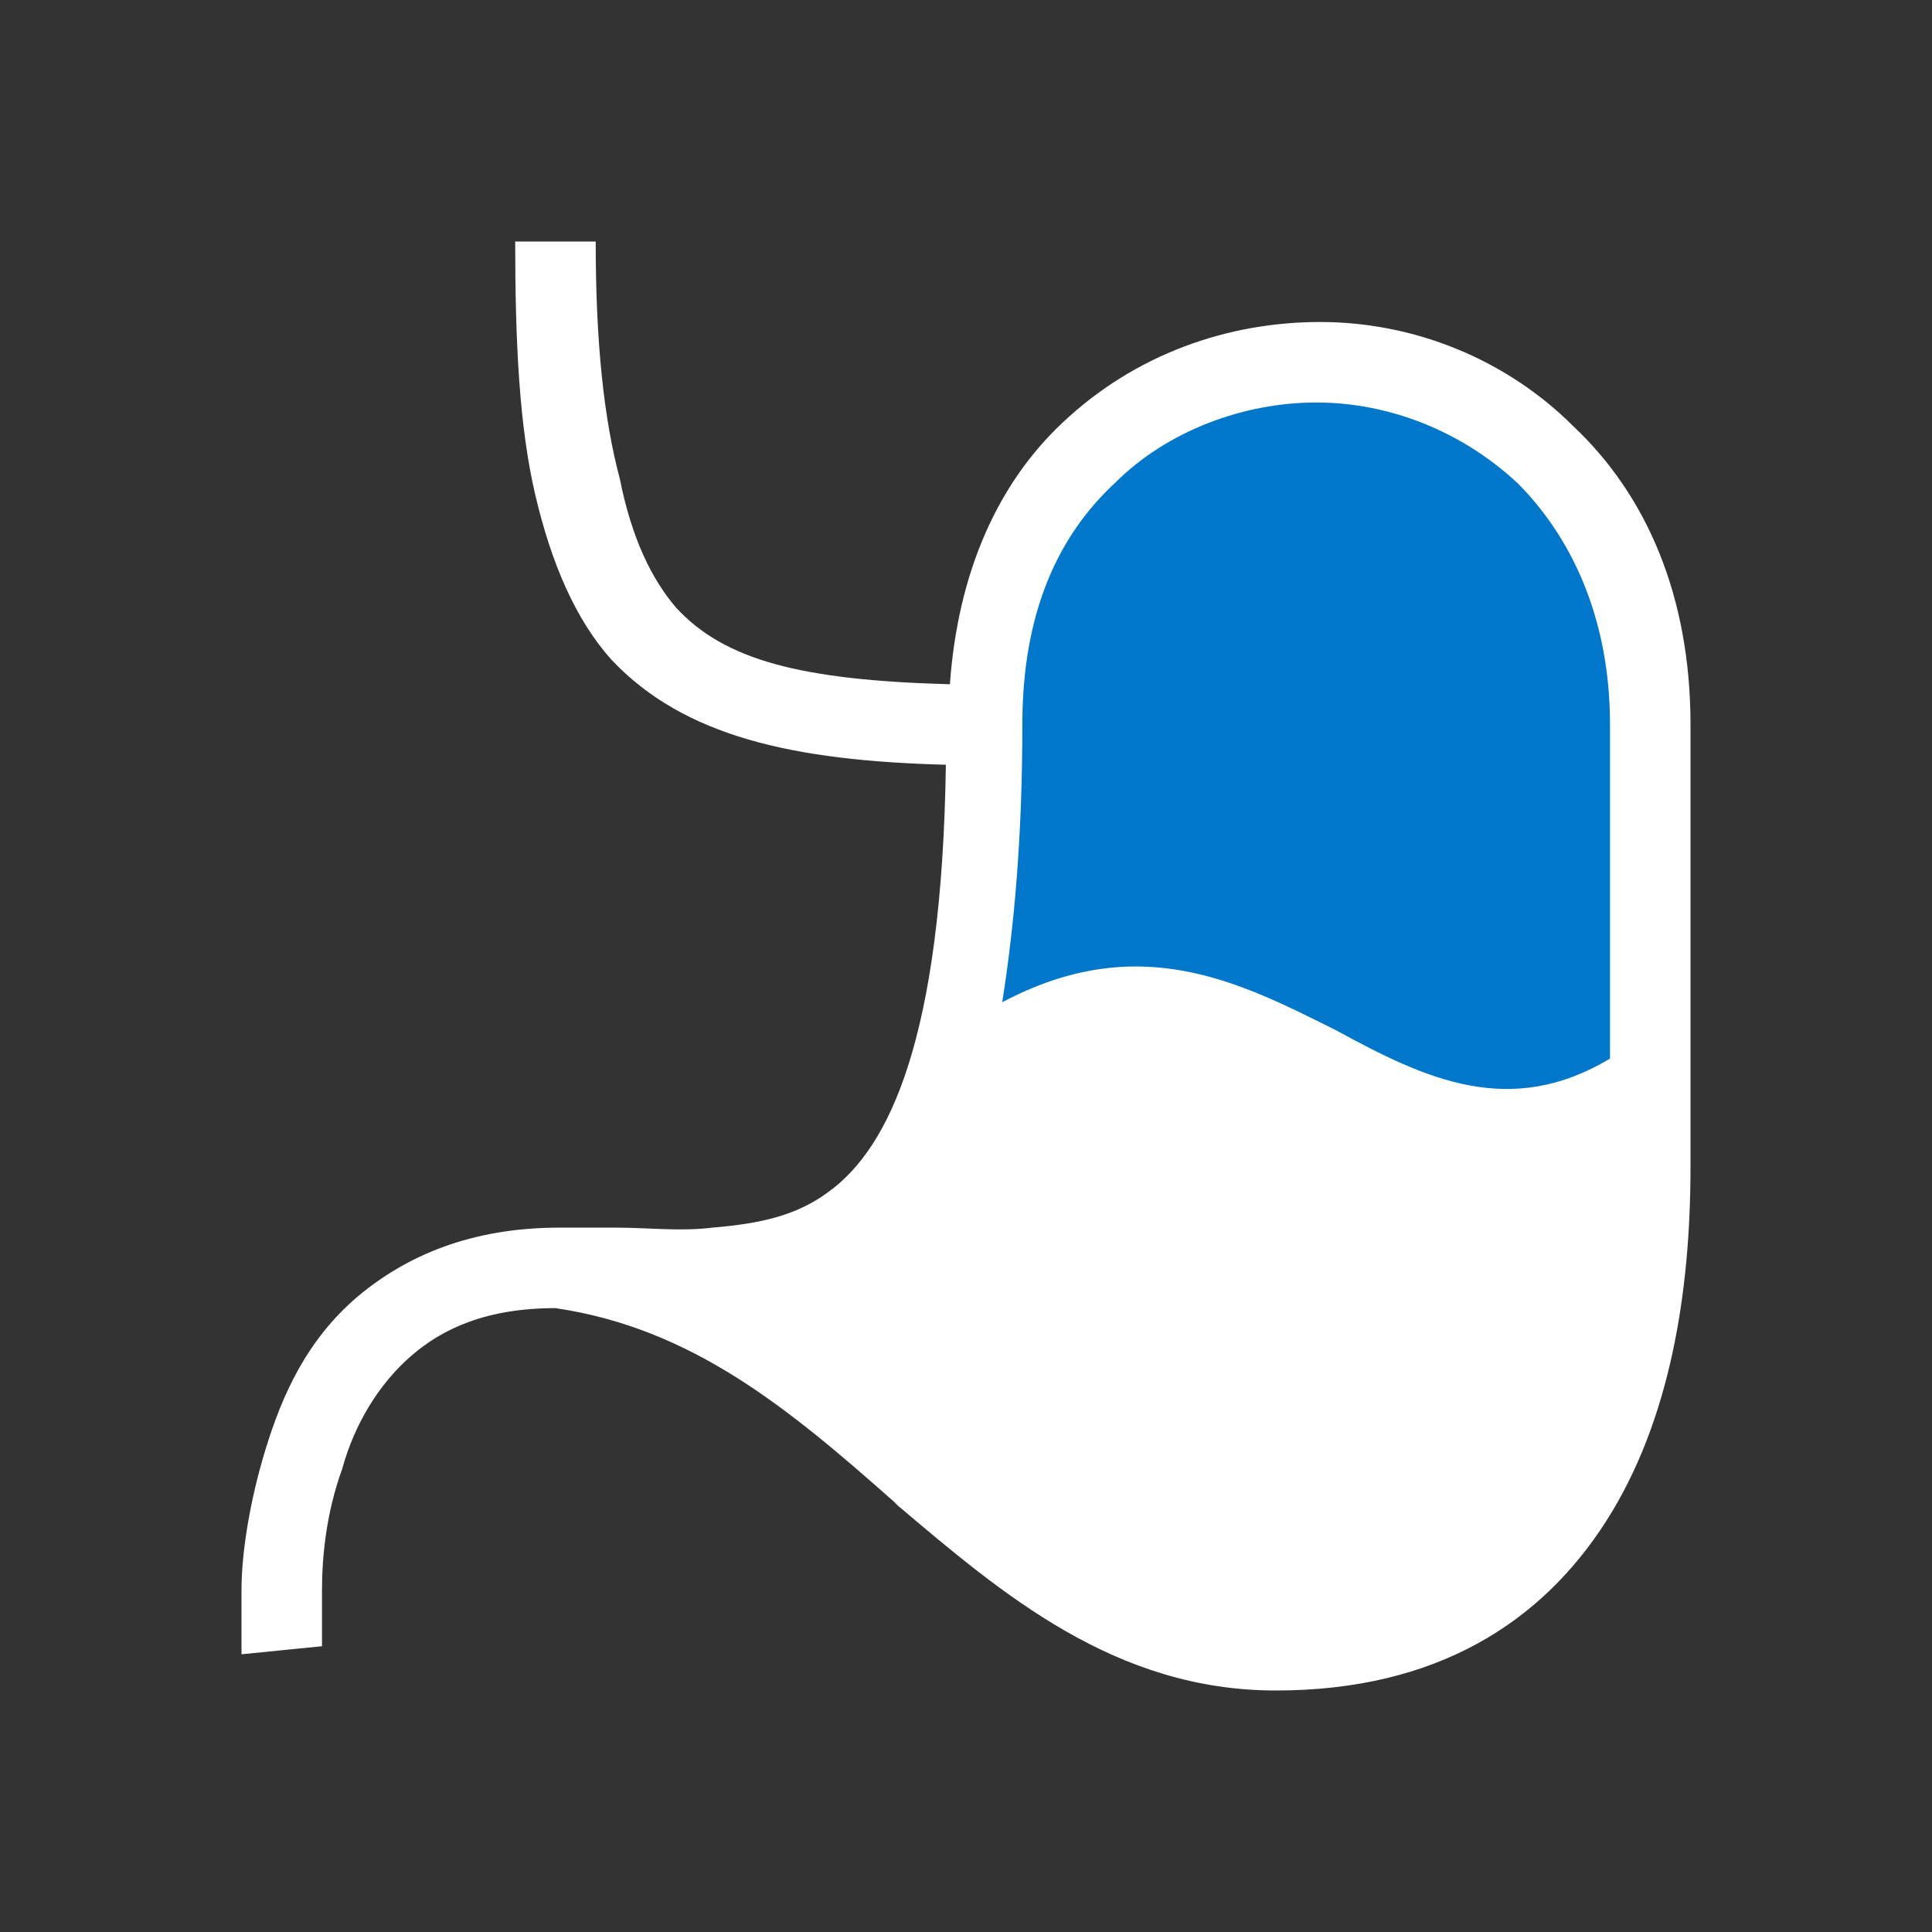
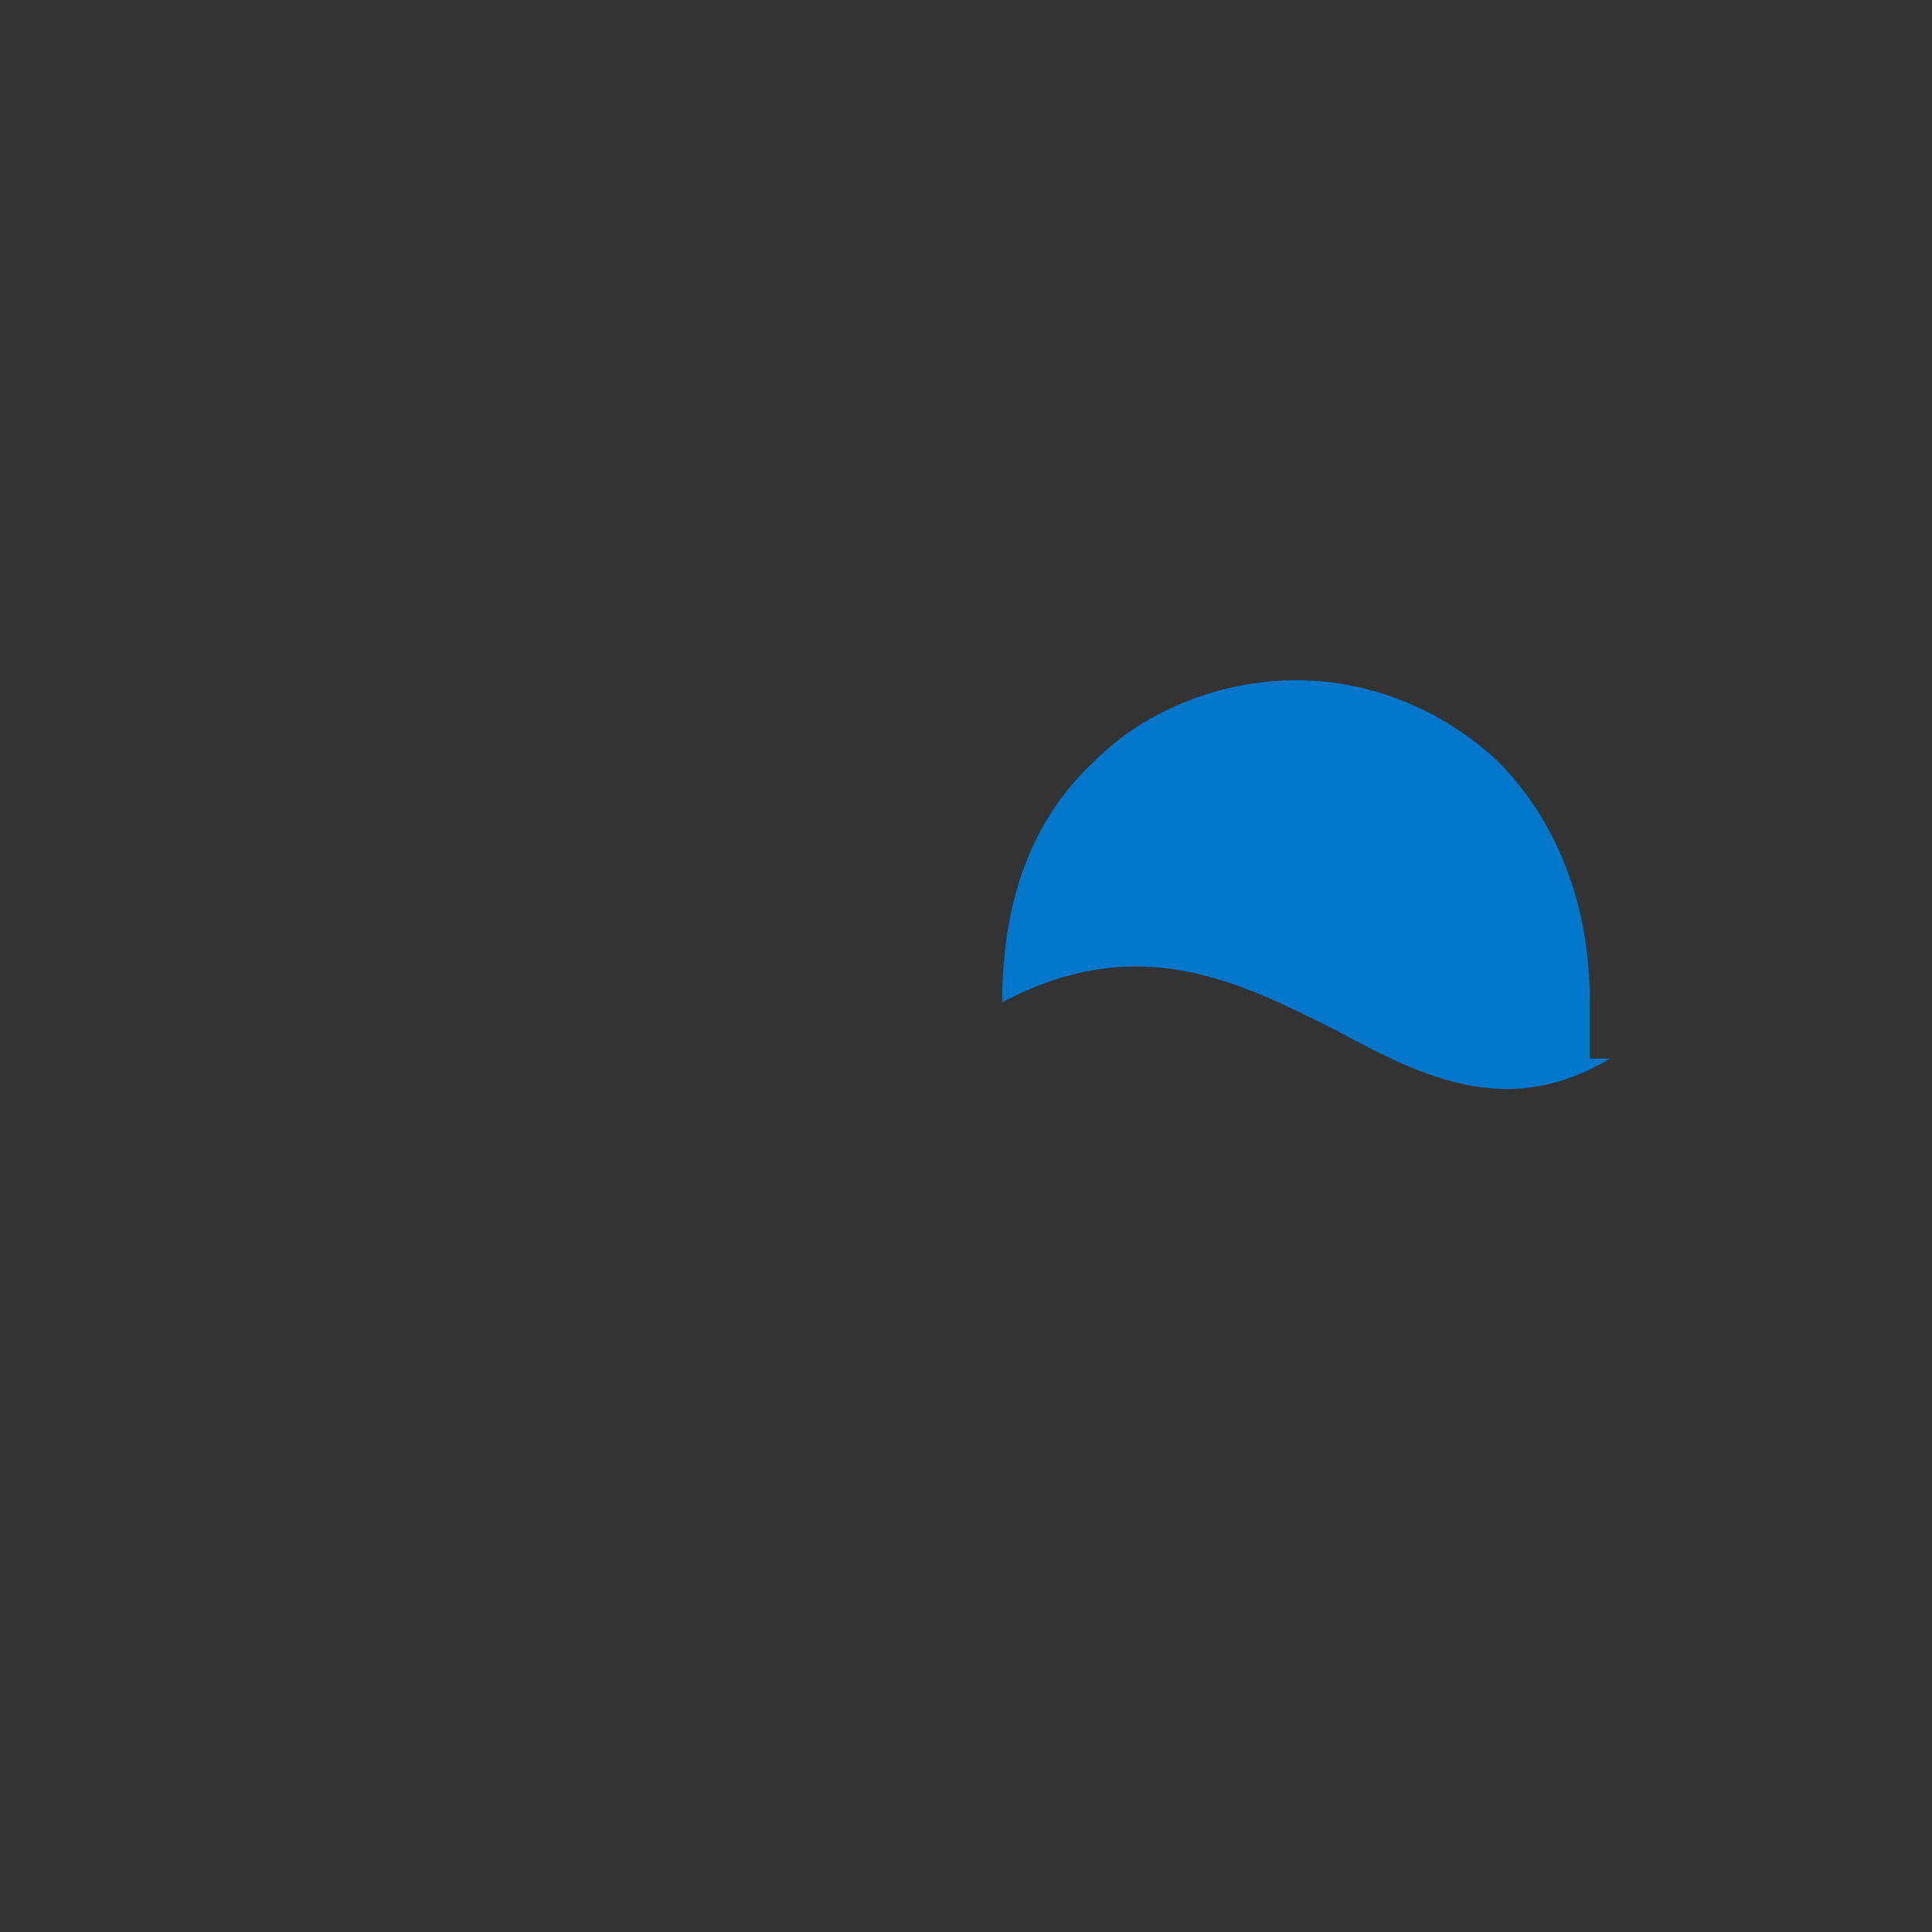
<svg xmlns="http://www.w3.org/2000/svg" version="1.1" id="レイヤー_1" x="0px" y="0px" viewBox="0 0 48 48" style="enable-background:new 0 0 48 48;" xml:space="preserve">
  <rect x="0" y="0" width="48" height="48" fill="#333333" stroke="none" />
  <style type="text/css">
	.st0{fill:#FFFFFF;}
	.st1{fill:#0077CB;}
</style>
-   <path class="st0" d="M39.1,10.6C37.4,8.9,35.1,8,32.8,8c-2.3,0-4.6,0.8-6.4,2.5c-1.6,1.5-2.6,3.7-2.8,6.5c-3.7-0.1-5.6-0.6-6.8-1.9  c-0.6-0.7-1.1-1.7-1.4-3.2C15,10.4,14.8,8.5,14.8,6h-2c0,2.5,0.1,4.6,0.5,6.3c0.4,1.7,1,3.1,1.9,4.1c1.8,1.9,4.5,2.5,8.3,2.6  c-0.1,6.8-1.4,9.5-2.9,10.6c-0.8,0.6-1.7,0.8-2.9,0.9c-0.8,0.1-1.6,0-2.4,0c-0.5,0-0.9,0-1.4,0c-2.2,0-3.8,0.7-5,1.7  C7.6,33.3,7,34.7,6.6,36C6.2,37.3,6,38.6,6,39.5c0,0.5,0,0.9,0,1.2c0,0.1,0,0.3,0,0.3c0,0,0,0.1,0,0.1l0,0l0,0l0,0c0,0,0,0,1-0.1  c1-0.1,1-0.1,1-0.1l0,0l0,0c0,0,0,0,0-0.1c0-0.1,0-0.2,0-0.3c0-0.2,0-0.6,0-1c0-0.8,0.1-1.9,0.5-3c0.3-1.1,0.9-2.1,1.7-2.8  c0.8-0.7,1.9-1.2,3.6-1.2c3.4,0.5,5.8,2.5,8.4,4.8l0.1,0.1c2.6,2.2,5.4,4.6,9.4,4.6c4,0,6.6-1.7,8.2-4.2c1.6-2.5,2.1-5.7,2.1-8.8V18  C42,14.8,40.9,12.3,39.1,10.6z" />
-   <path class="st1" d="M40,26.3c-2.5,1.5-4.6,0.5-6.8-0.7c-2.4-1.2-4.9-2.5-8.3-0.7c0.3-1.9,0.5-4.1,0.5-6.9c0-2.8,0.9-4.7,2.3-6  c1.3-1.3,3.2-2,5-2c1.8,0,3.6,0.7,5,2c1.3,1.3,2.3,3.3,2.3,6V26.3z" />
+   <path class="st1" d="M40,26.3c-2.5,1.5-4.6,0.5-6.8-0.7c-2.4-1.2-4.9-2.5-8.3-0.7c0-2.8,0.9-4.7,2.3-6  c1.3-1.3,3.2-2,5-2c1.8,0,3.6,0.7,5,2c1.3,1.3,2.3,3.3,2.3,6V26.3z" />
</svg>